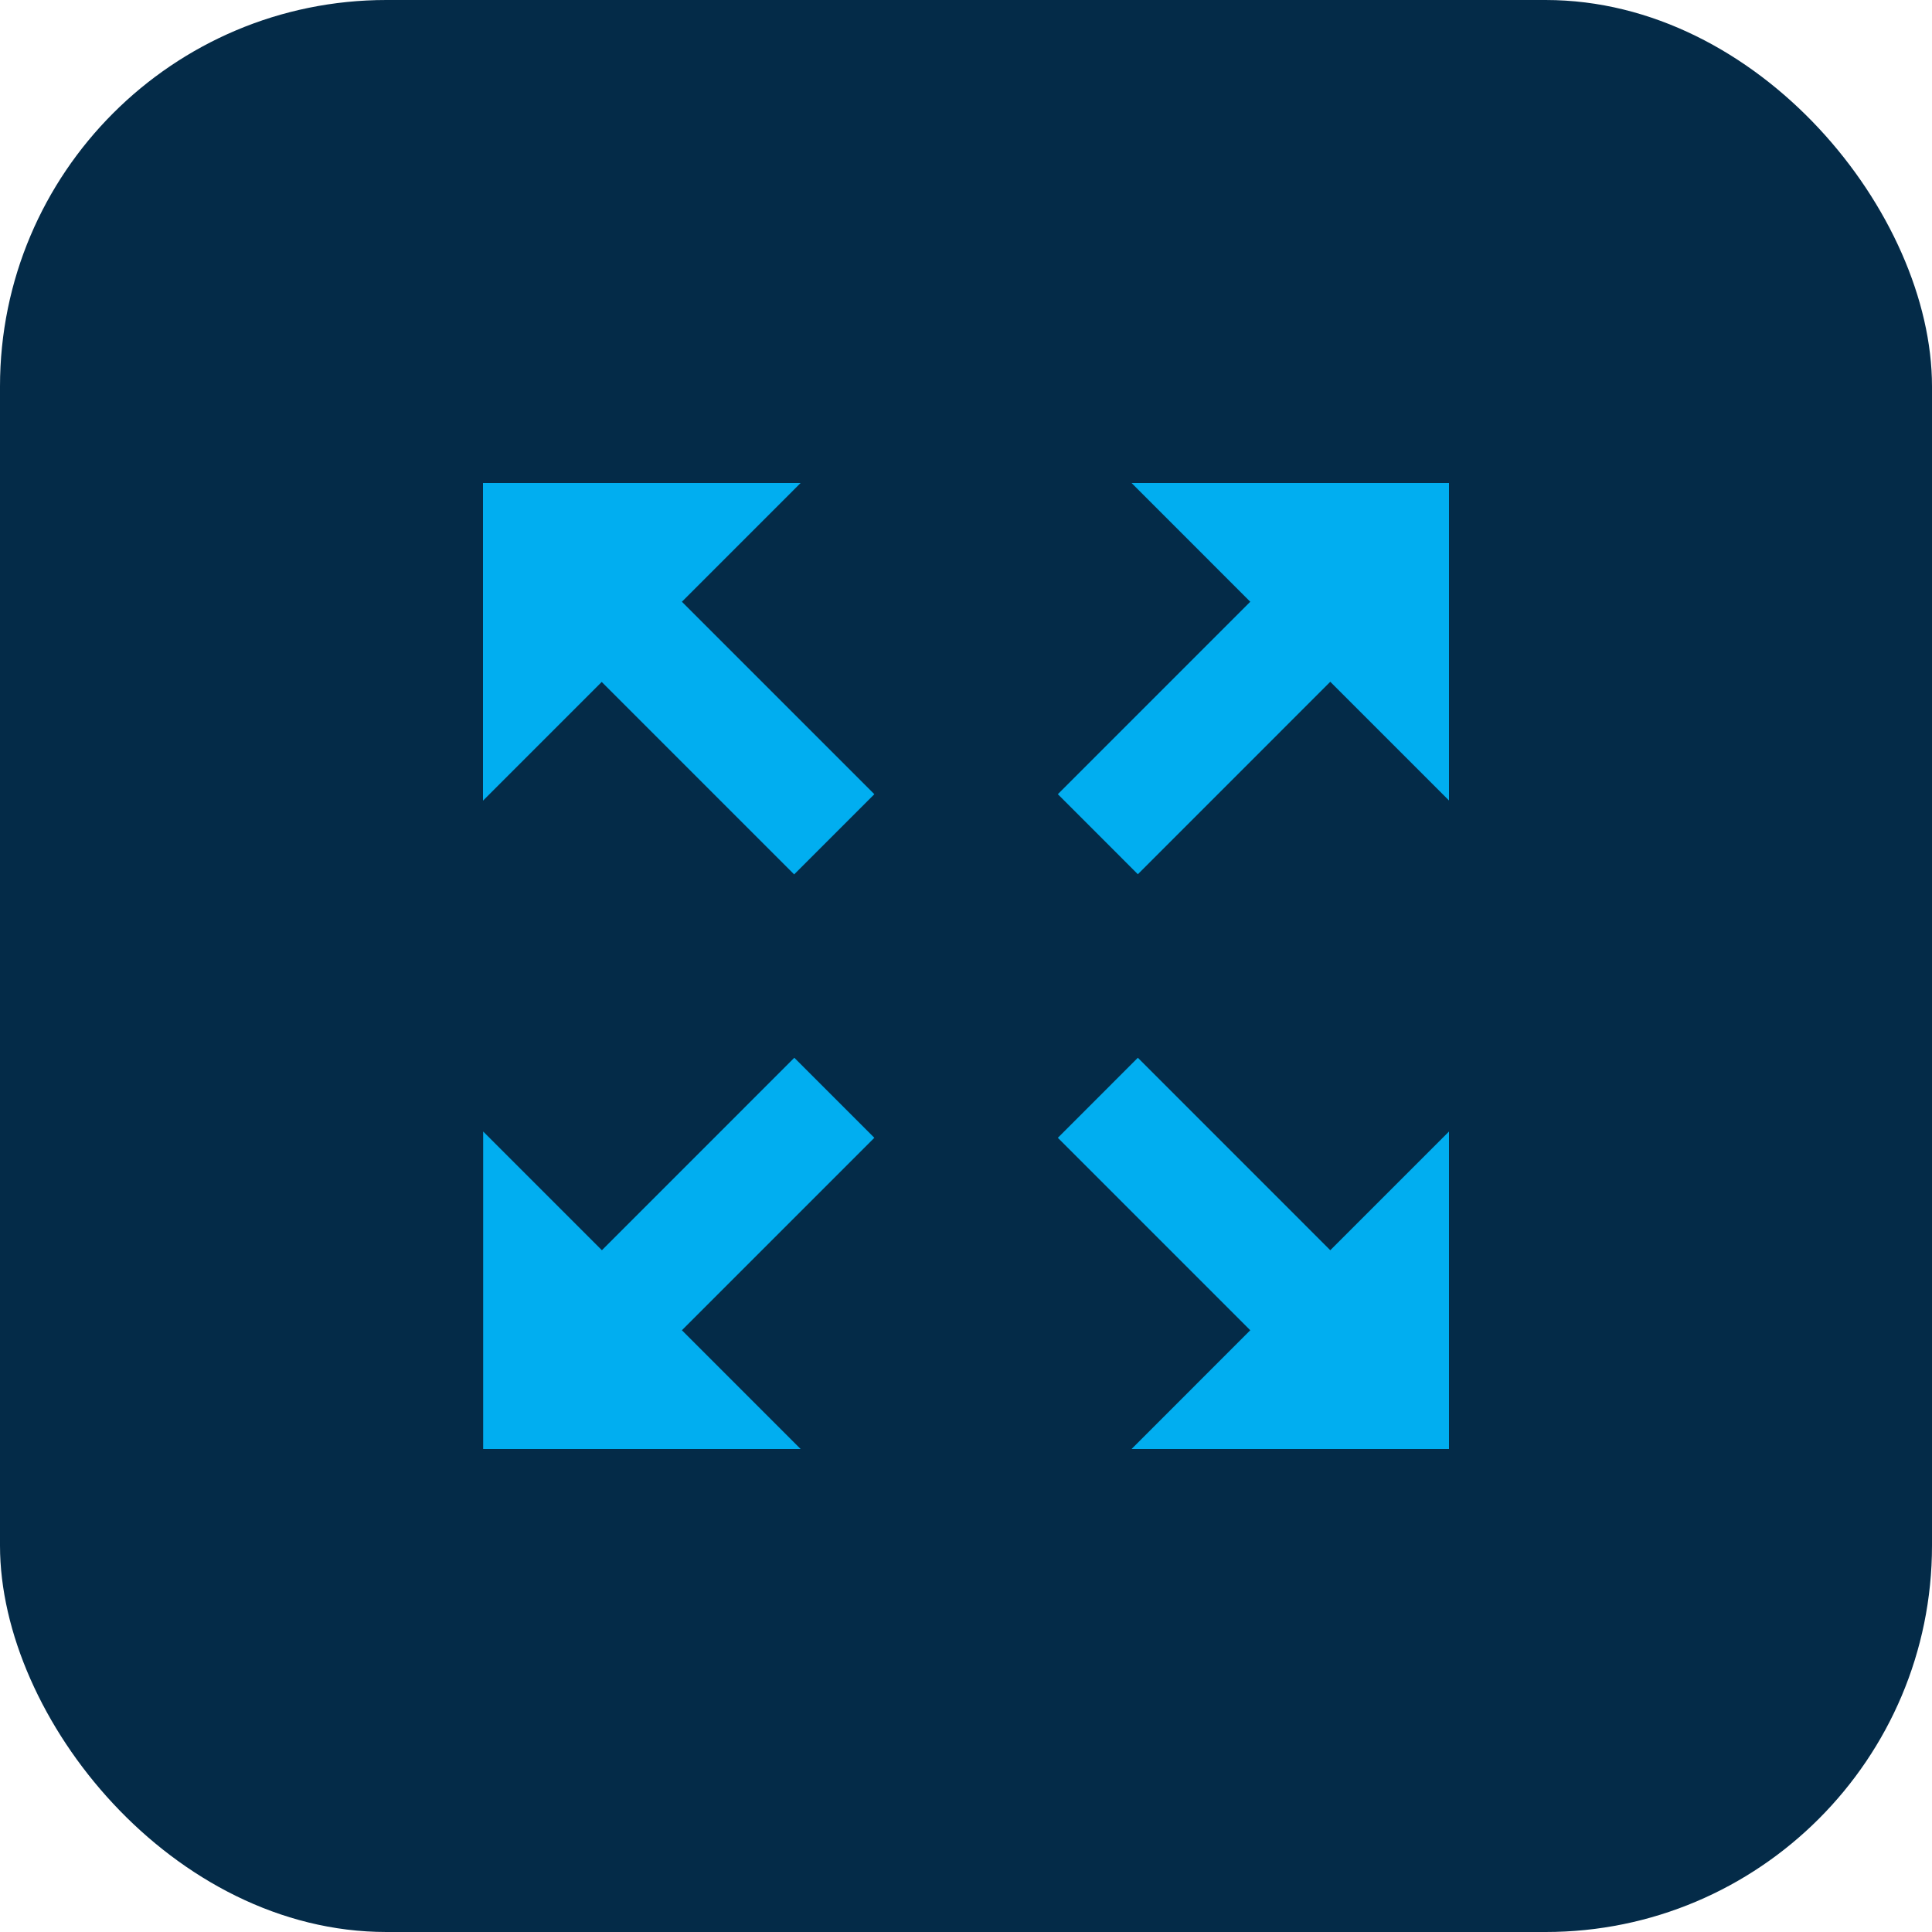
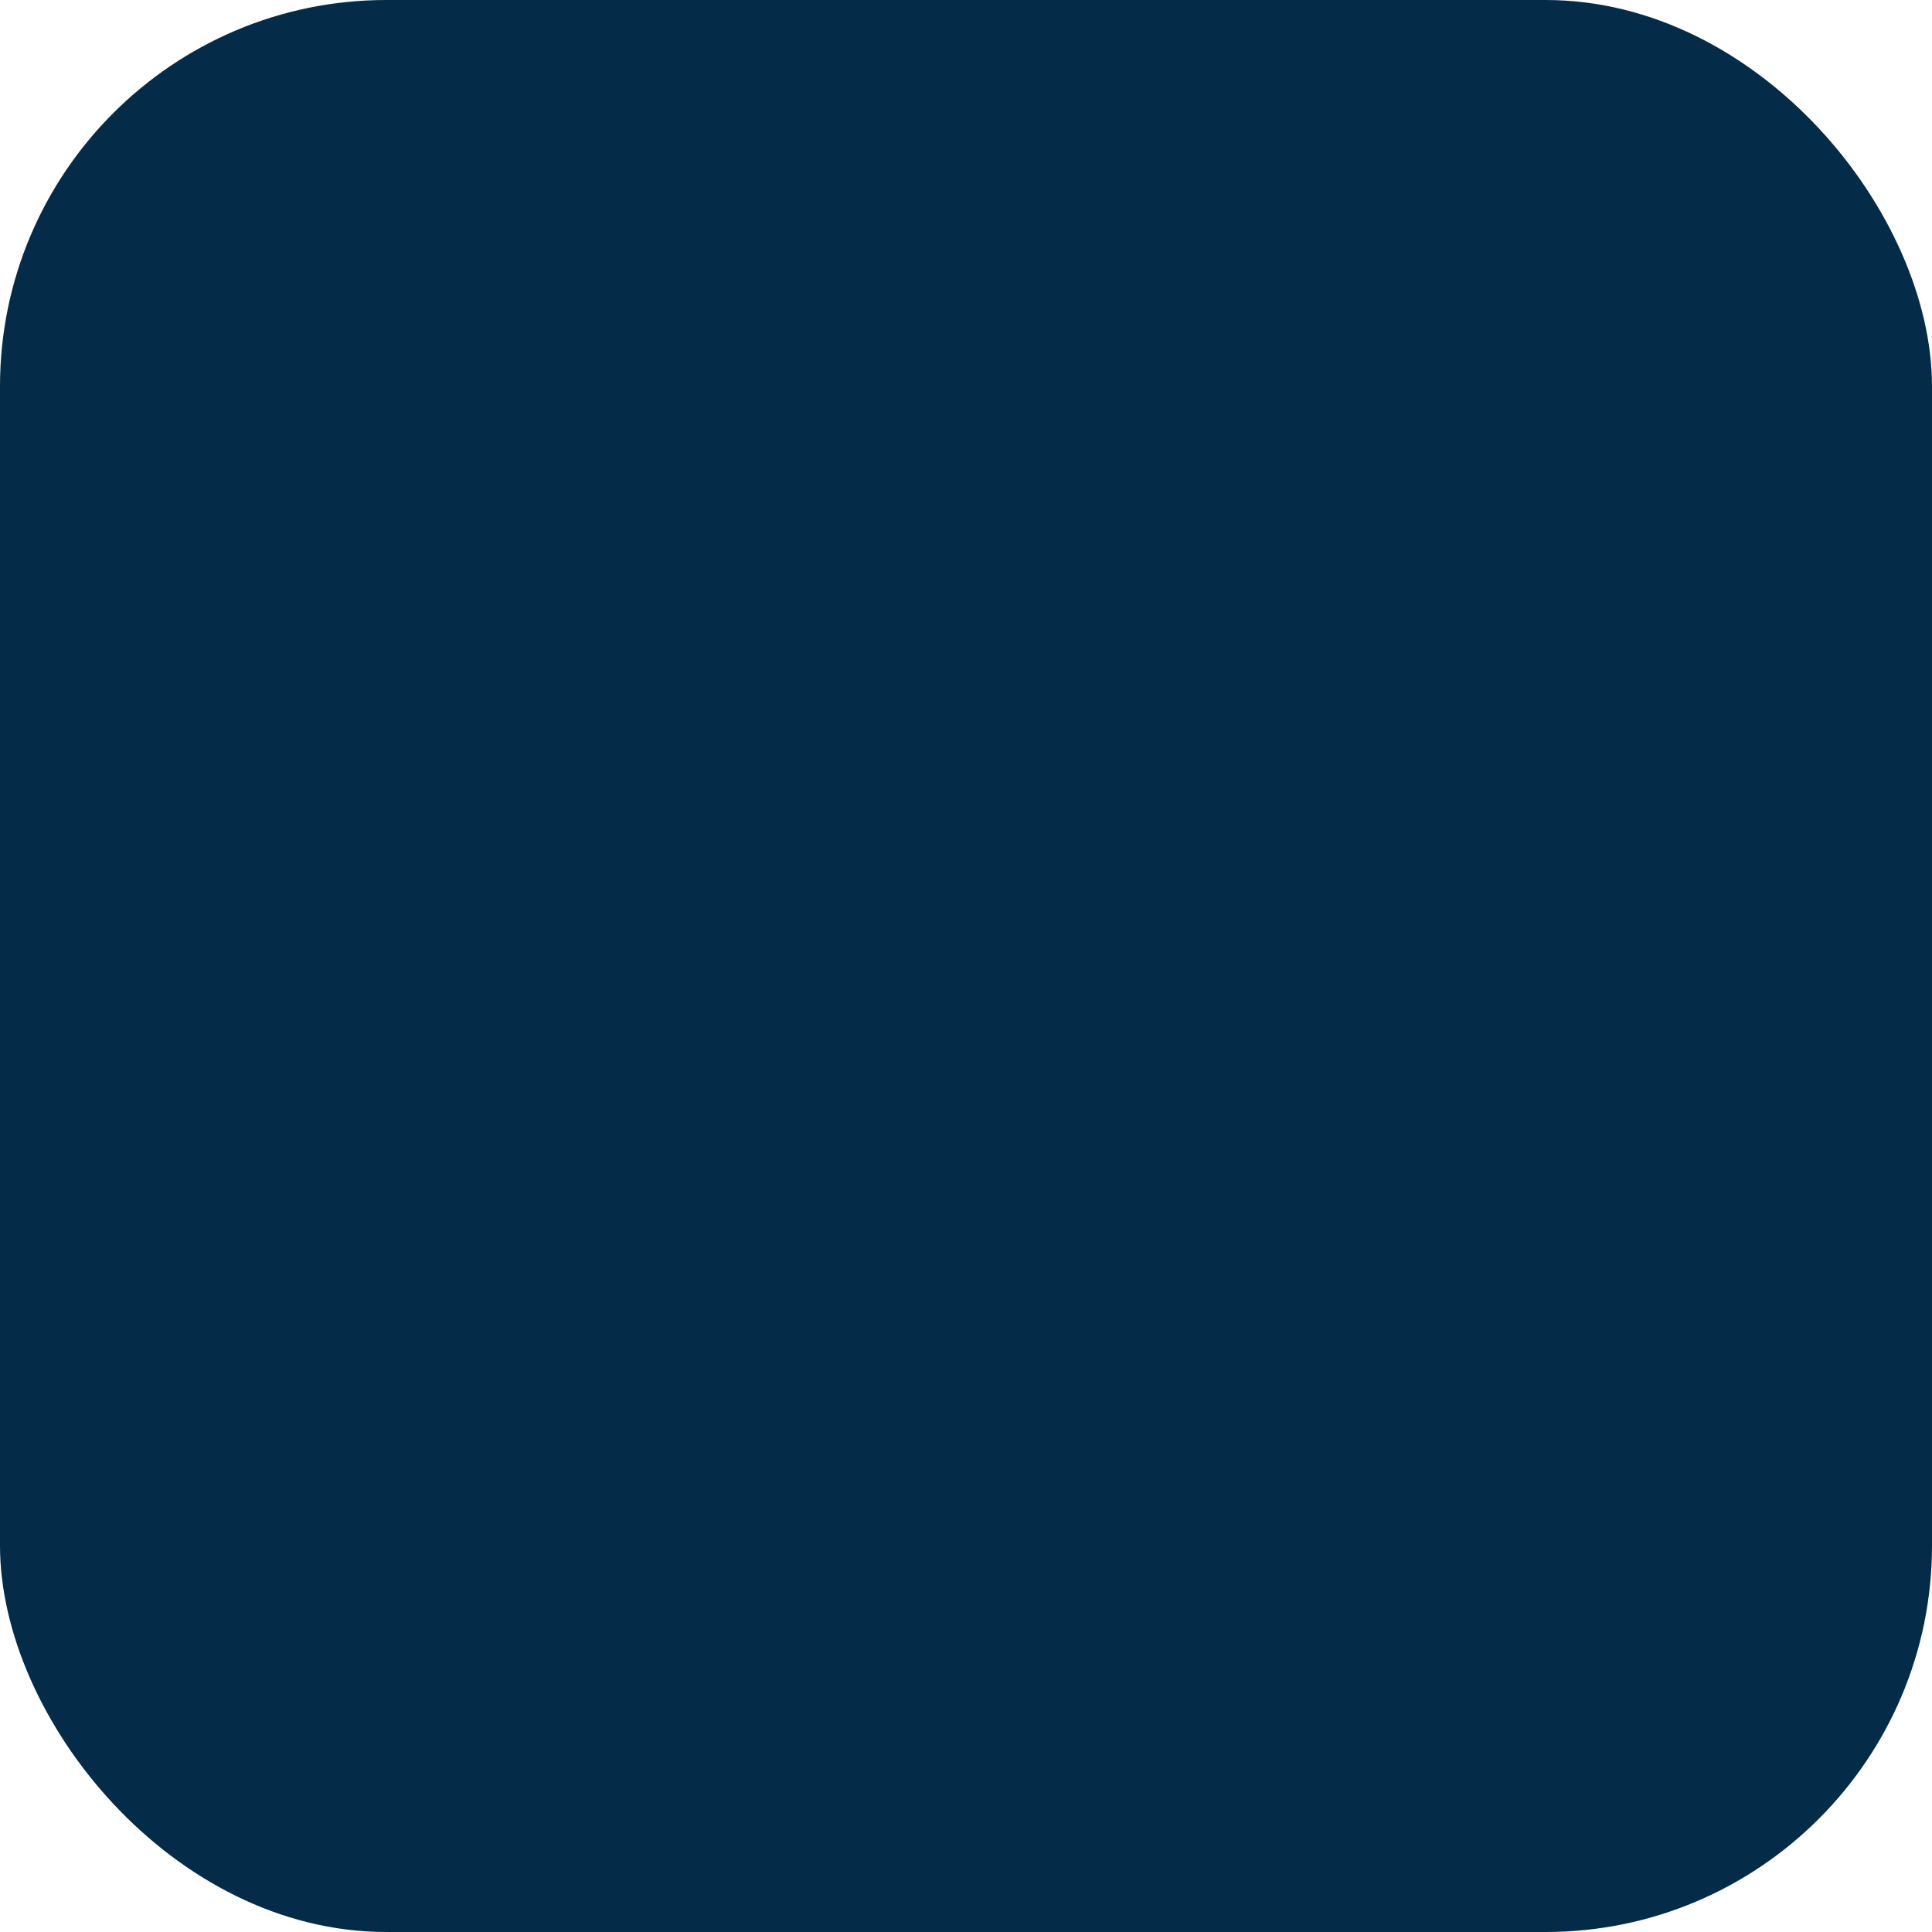
<svg xmlns="http://www.w3.org/2000/svg" width="80" height="80" viewBox="0 0 80 80" fill="none">
  <rect width="80" height="80" rx="16" fill="#042B48" />
-   <path fill-rule="evenodd" clip-rule="evenodd" d="M36.205 47.114L28.236 55.083L33.152 60H20.007V46.853L24.923 51.769L32.891 43.8L36.205 47.114ZM47.116 43.8L55.084 51.769L60 46.853V60H46.855L51.771 55.083L43.803 47.114L47.116 43.8ZM43.803 32.886L51.771 24.917L46.855 20H60V33.147L55.084 28.231L47.116 36.2L43.803 32.886ZM33.152 20L28.236 24.917L36.205 32.886L32.884 36.207L24.916 28.238L20 33.154V20H33.152Z" fill="#01AEF0" />
</svg>